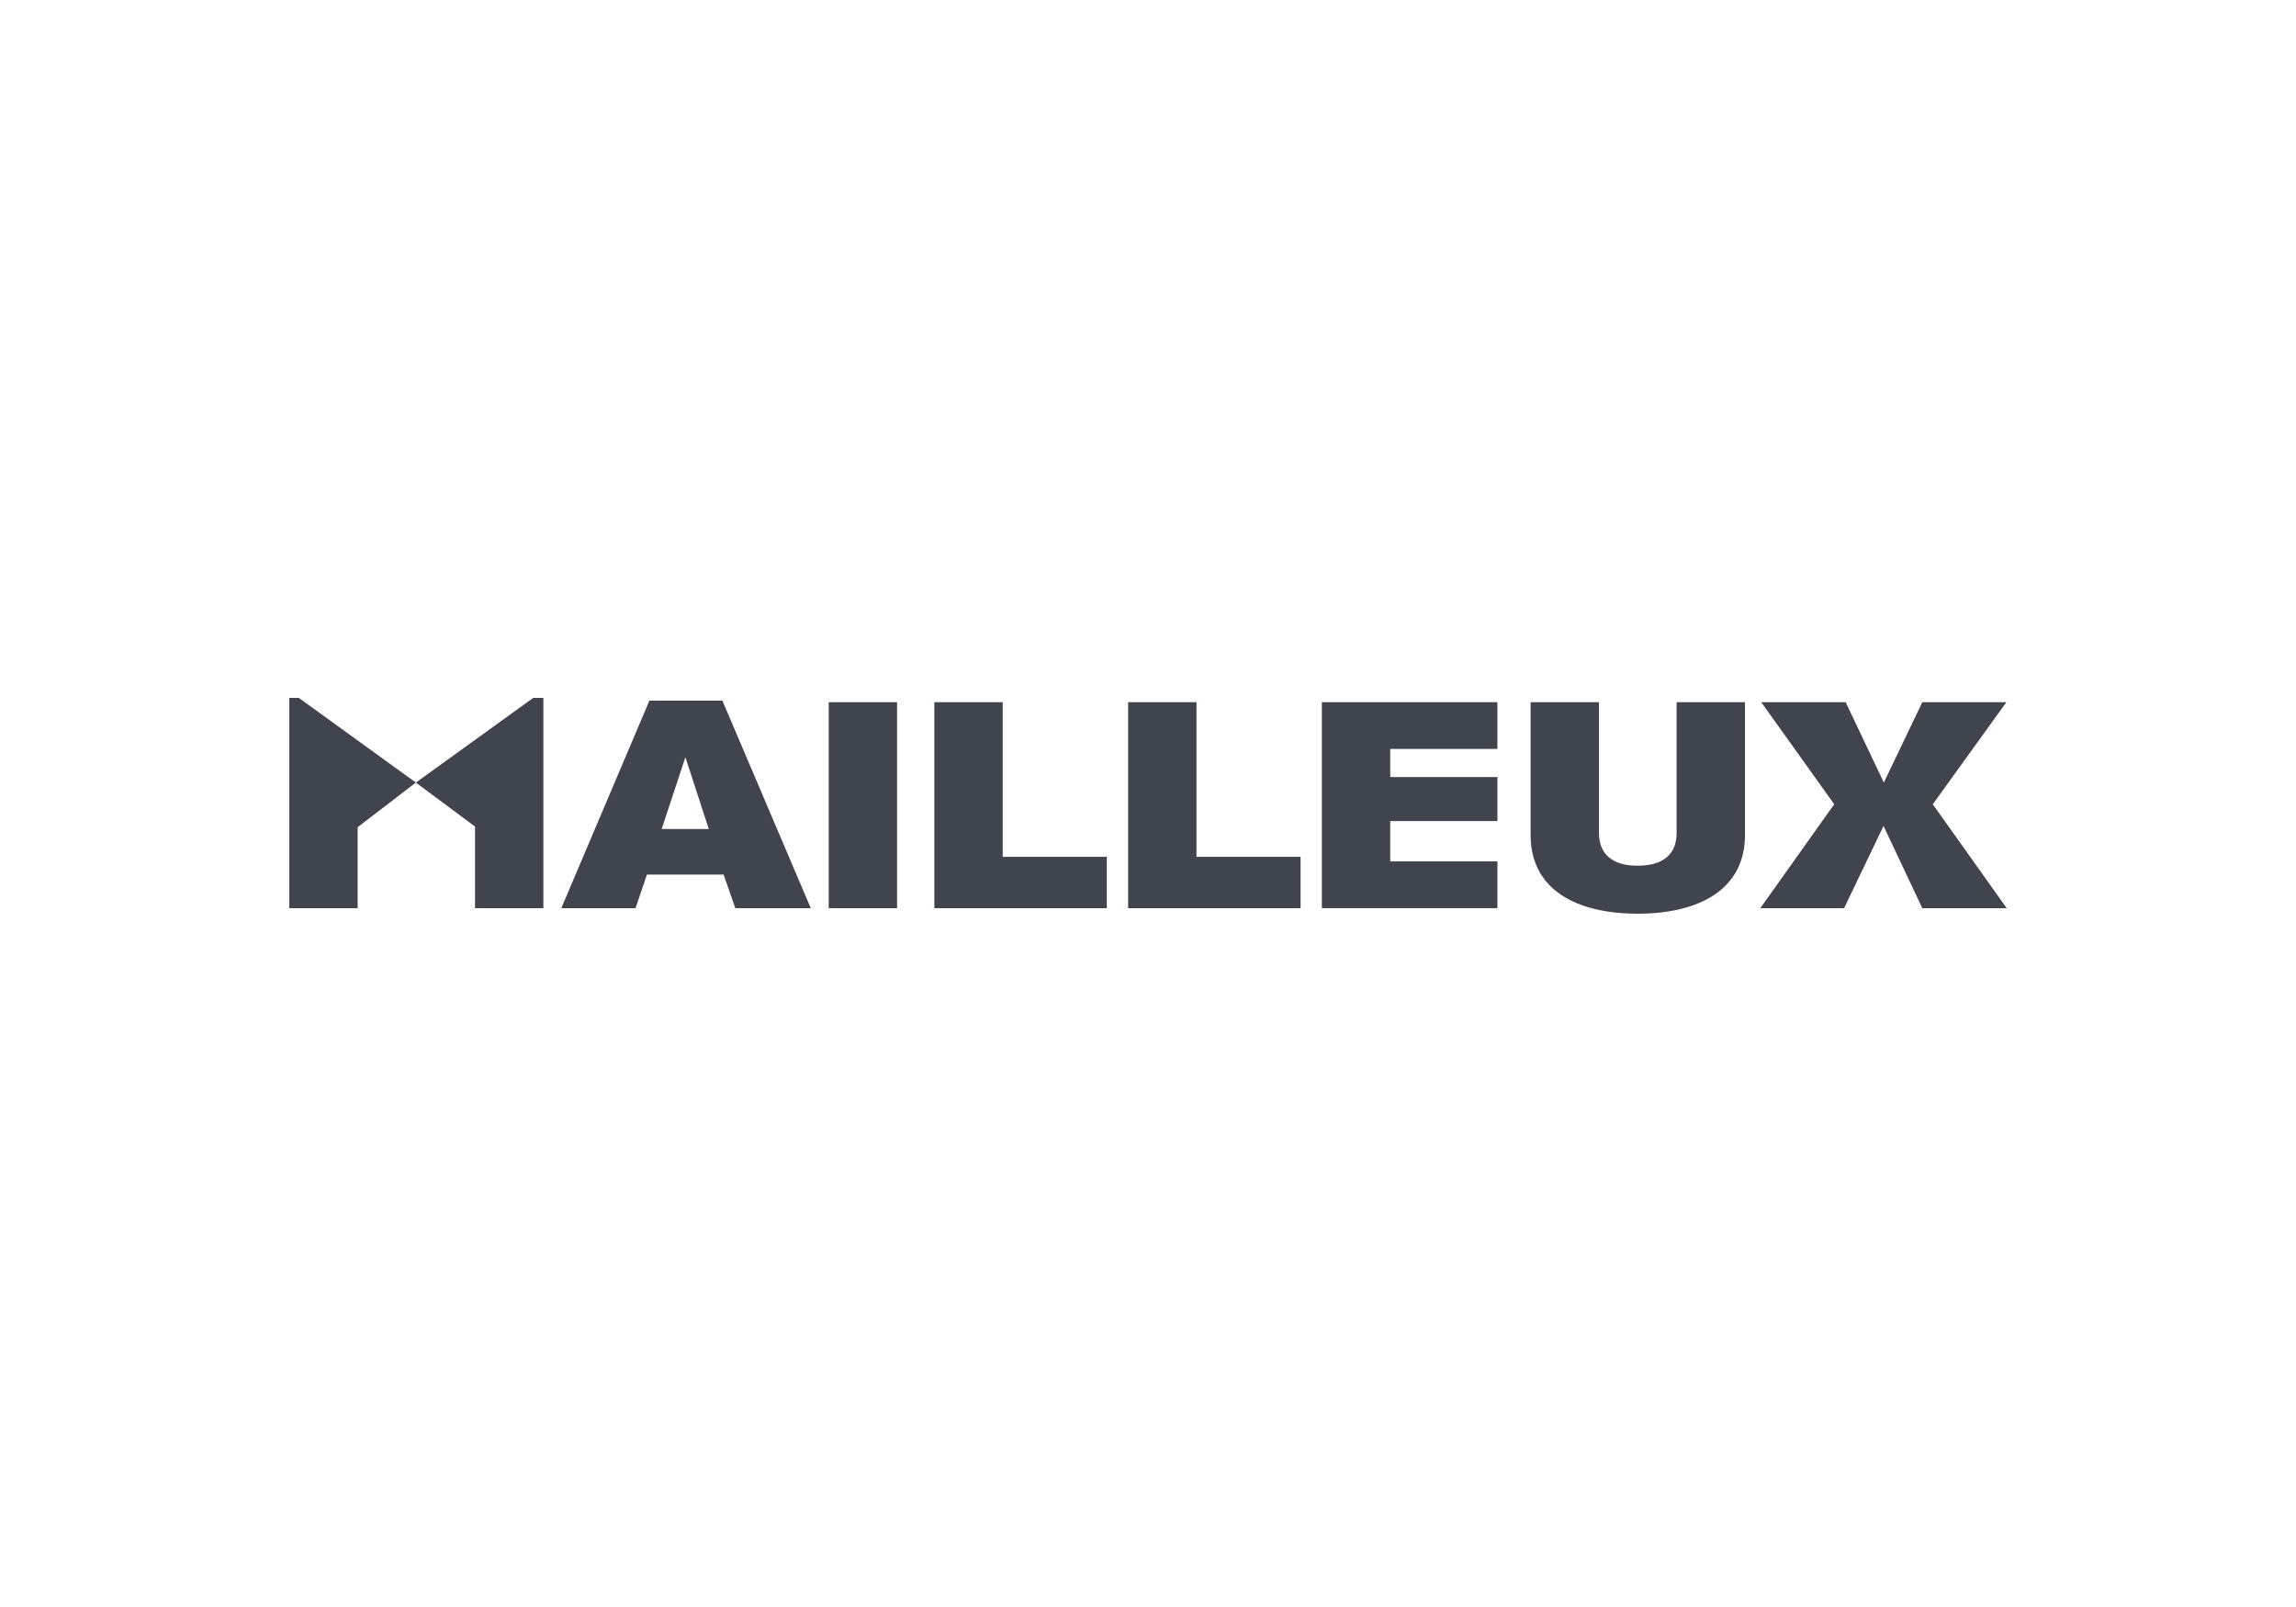
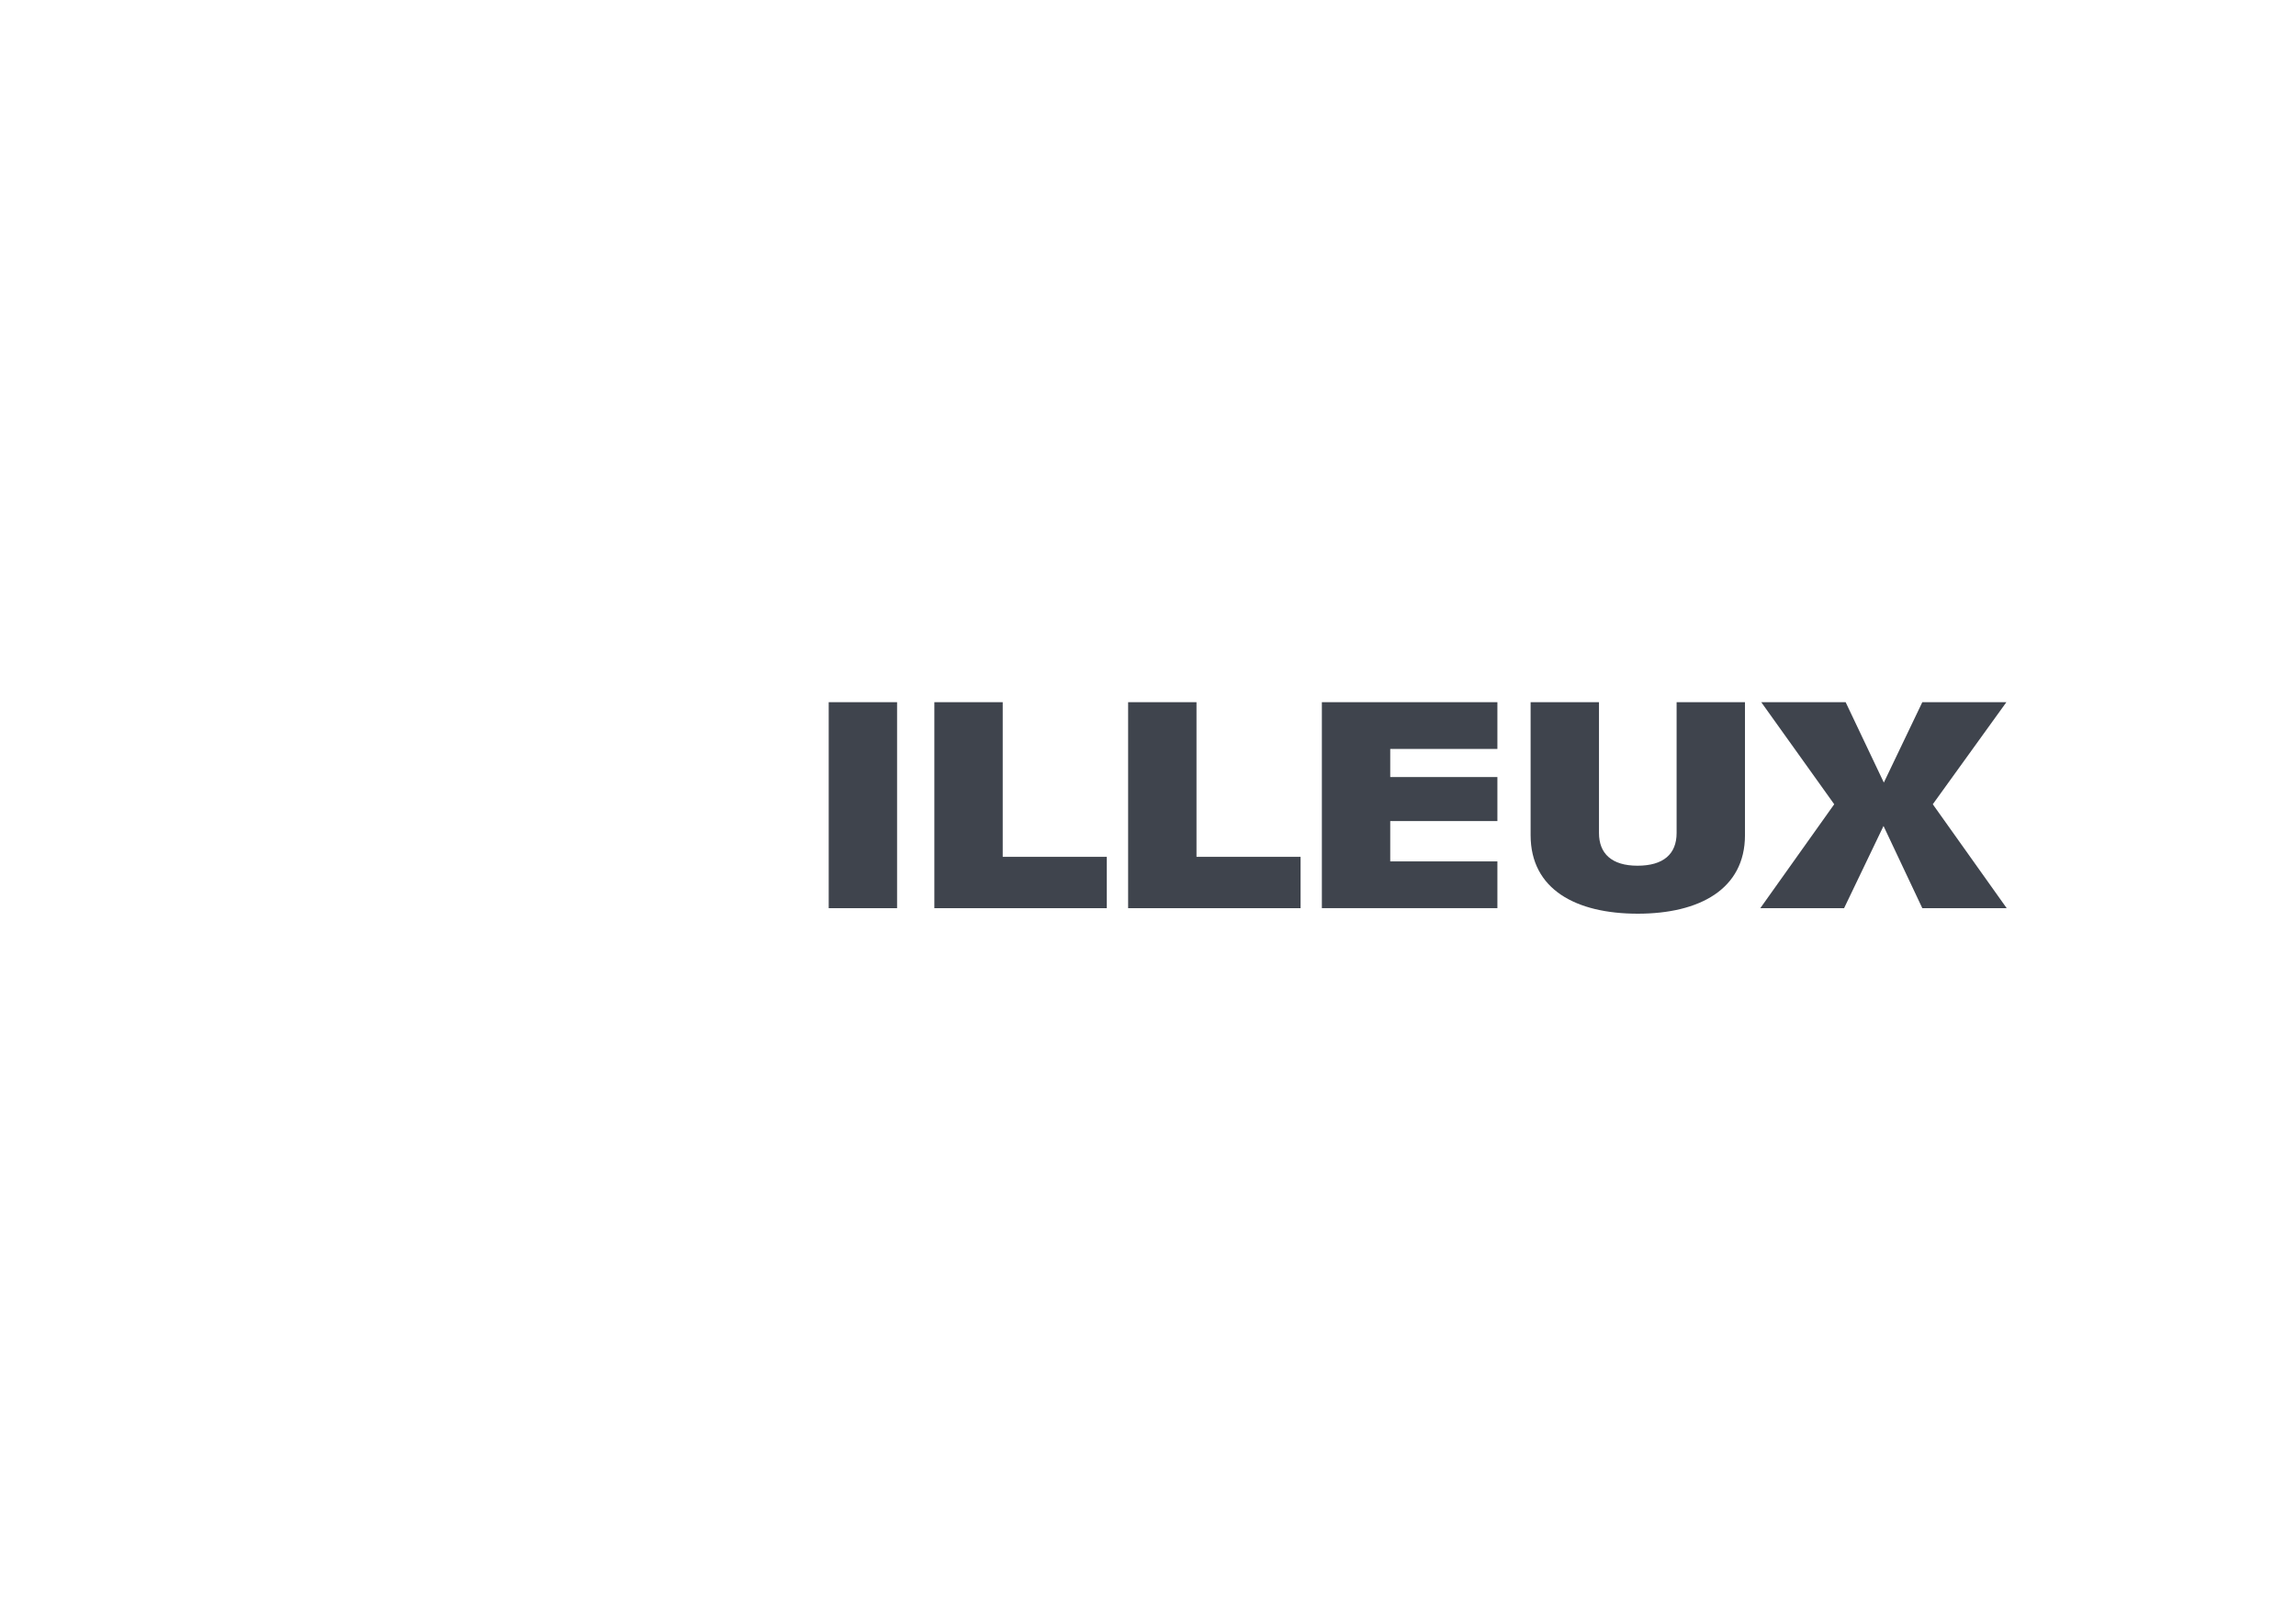
<svg xmlns="http://www.w3.org/2000/svg" width="500" height="350" viewBox="0 0 500 350" fill="none">
  <rect x="0" y="0" width="500" height="350" fill="#808080" stroke="none" />
  <g clip-path="url(#clip0_1_23)">
    <path d="M500 0H0V350H500V0Z" fill="white" />
    <g clip-path="url(#clip1_1_23)">
-       <path d="M103.443 197.8V180.019L90.559 170.439L77.888 180.156V197.8H63V152H65.079L90.566 170.439L116.121 152H118.331V197.8H103.443V197.8Z" fill="#3F444D" />
-       <path d="M160.129 197.8L157.579 190.476H140.881L138.401 197.8H122.235L141.42 152.597H157.317L176.564 197.8H160.136H160.129ZM149.261 164.912L144.094 180.554H154.353L149.255 164.912H149.261Z" fill="#3F444D" />
      <path d="M180.468 197.8V152.933H195.356V197.8H180.468Z" fill="#3F444D" />
      <path d="M203.474 197.8V152.933H218.362V186.616H241.029V197.8H203.474V197.8Z" fill="#3F444D" />
      <path d="M245.672 197.8V152.933H260.56V186.616H283.227V197.8H245.672V197.8Z" fill="#3F444D" />
      <path d="M287.863 197.8V152.933H326.088V163.116H302.751V169.239H326.088V178.826H302.751V187.61H326.088V197.793H287.863V197.8Z" fill="#3F444D" />
      <path d="M380.004 181.891C380.004 193.672 370.076 199 356.659 199C343.243 199 333.322 193.74 333.322 181.891V152.933H348.21V181.425C348.21 185.882 350.96 188.549 356.597 188.549C362.235 188.549 365.115 186.019 365.115 181.425V152.933H380.004V181.891V181.891Z" fill="#3F444D" />
      <path d="M418.623 197.8L410.174 179.896L401.586 197.8H383.34L399.438 175.164L383.548 152.933H401.925L410.243 170.439L418.623 152.933H436.931L420.903 175.164L437 197.8H418.623V197.8Z" fill="#3F444D" />
    </g>
  </g>
  <defs>
    <clipPath id="clip0_1_23">
      <rect width="500" height="350" fill="white" />
    </clipPath>
    <clipPath id="clip1_1_23">
      <rect width="374" height="47" fill="white" transform="translate(63 152)" />
    </clipPath>
  </defs>
</svg>